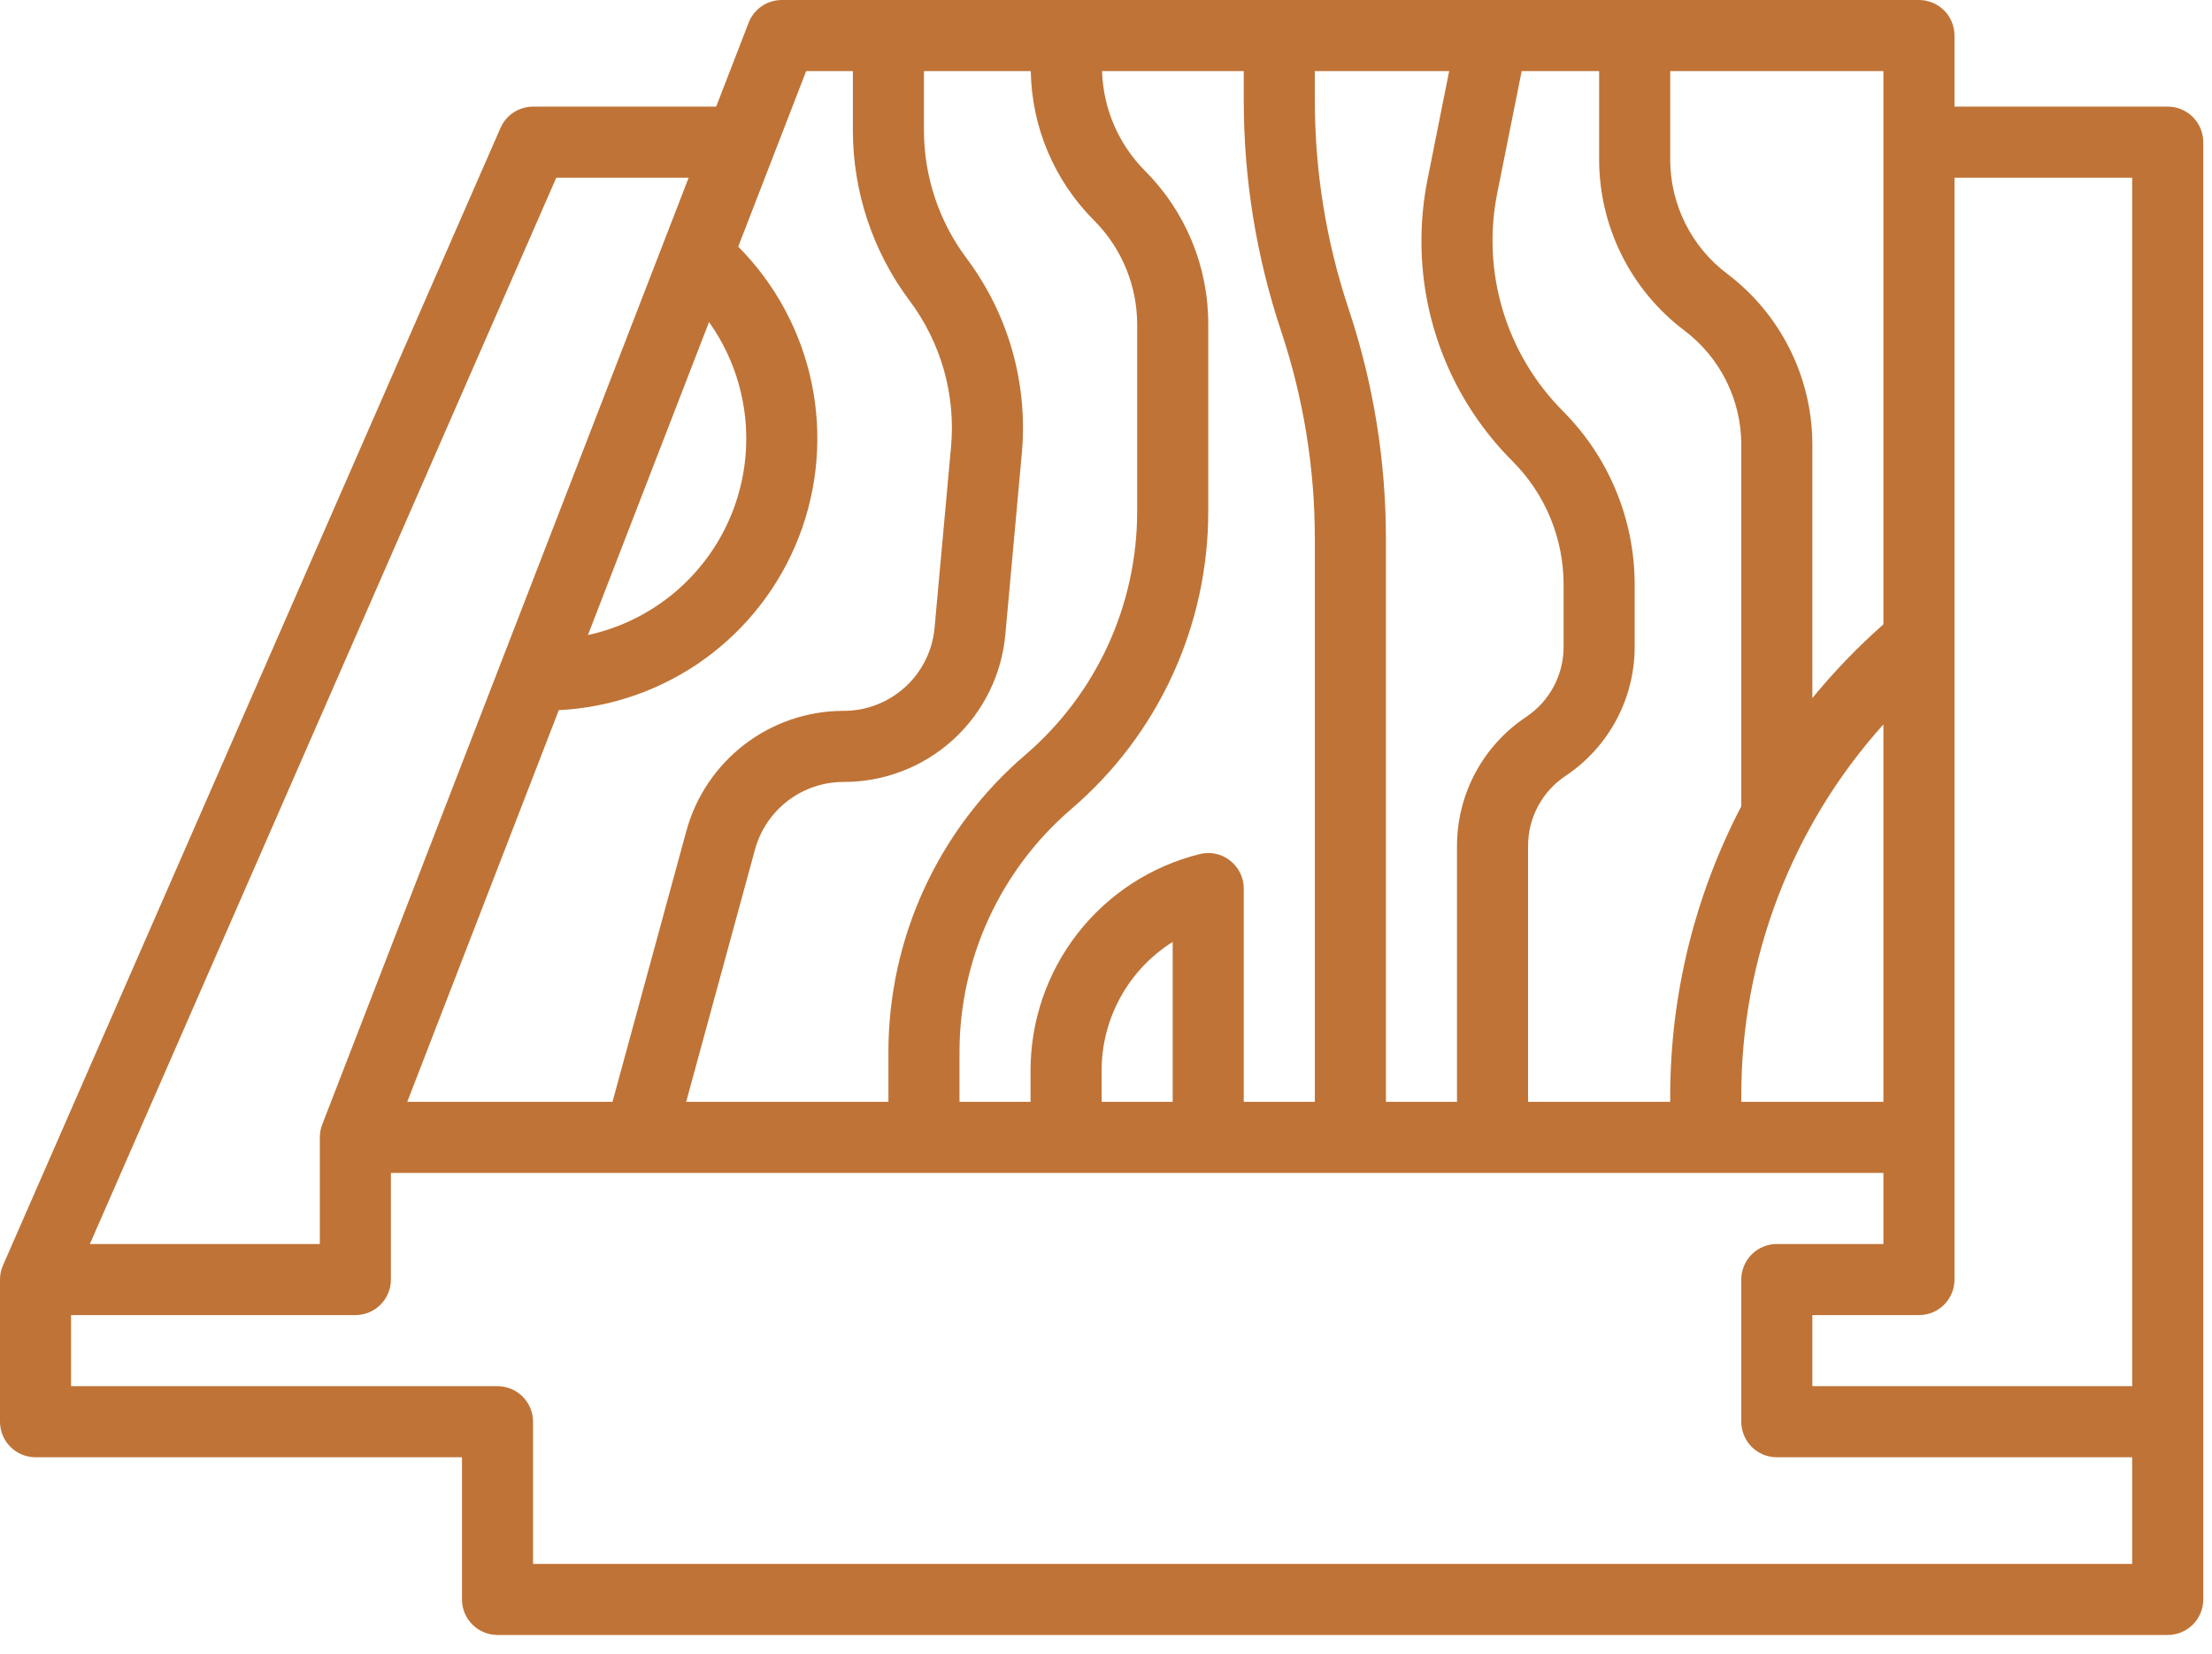
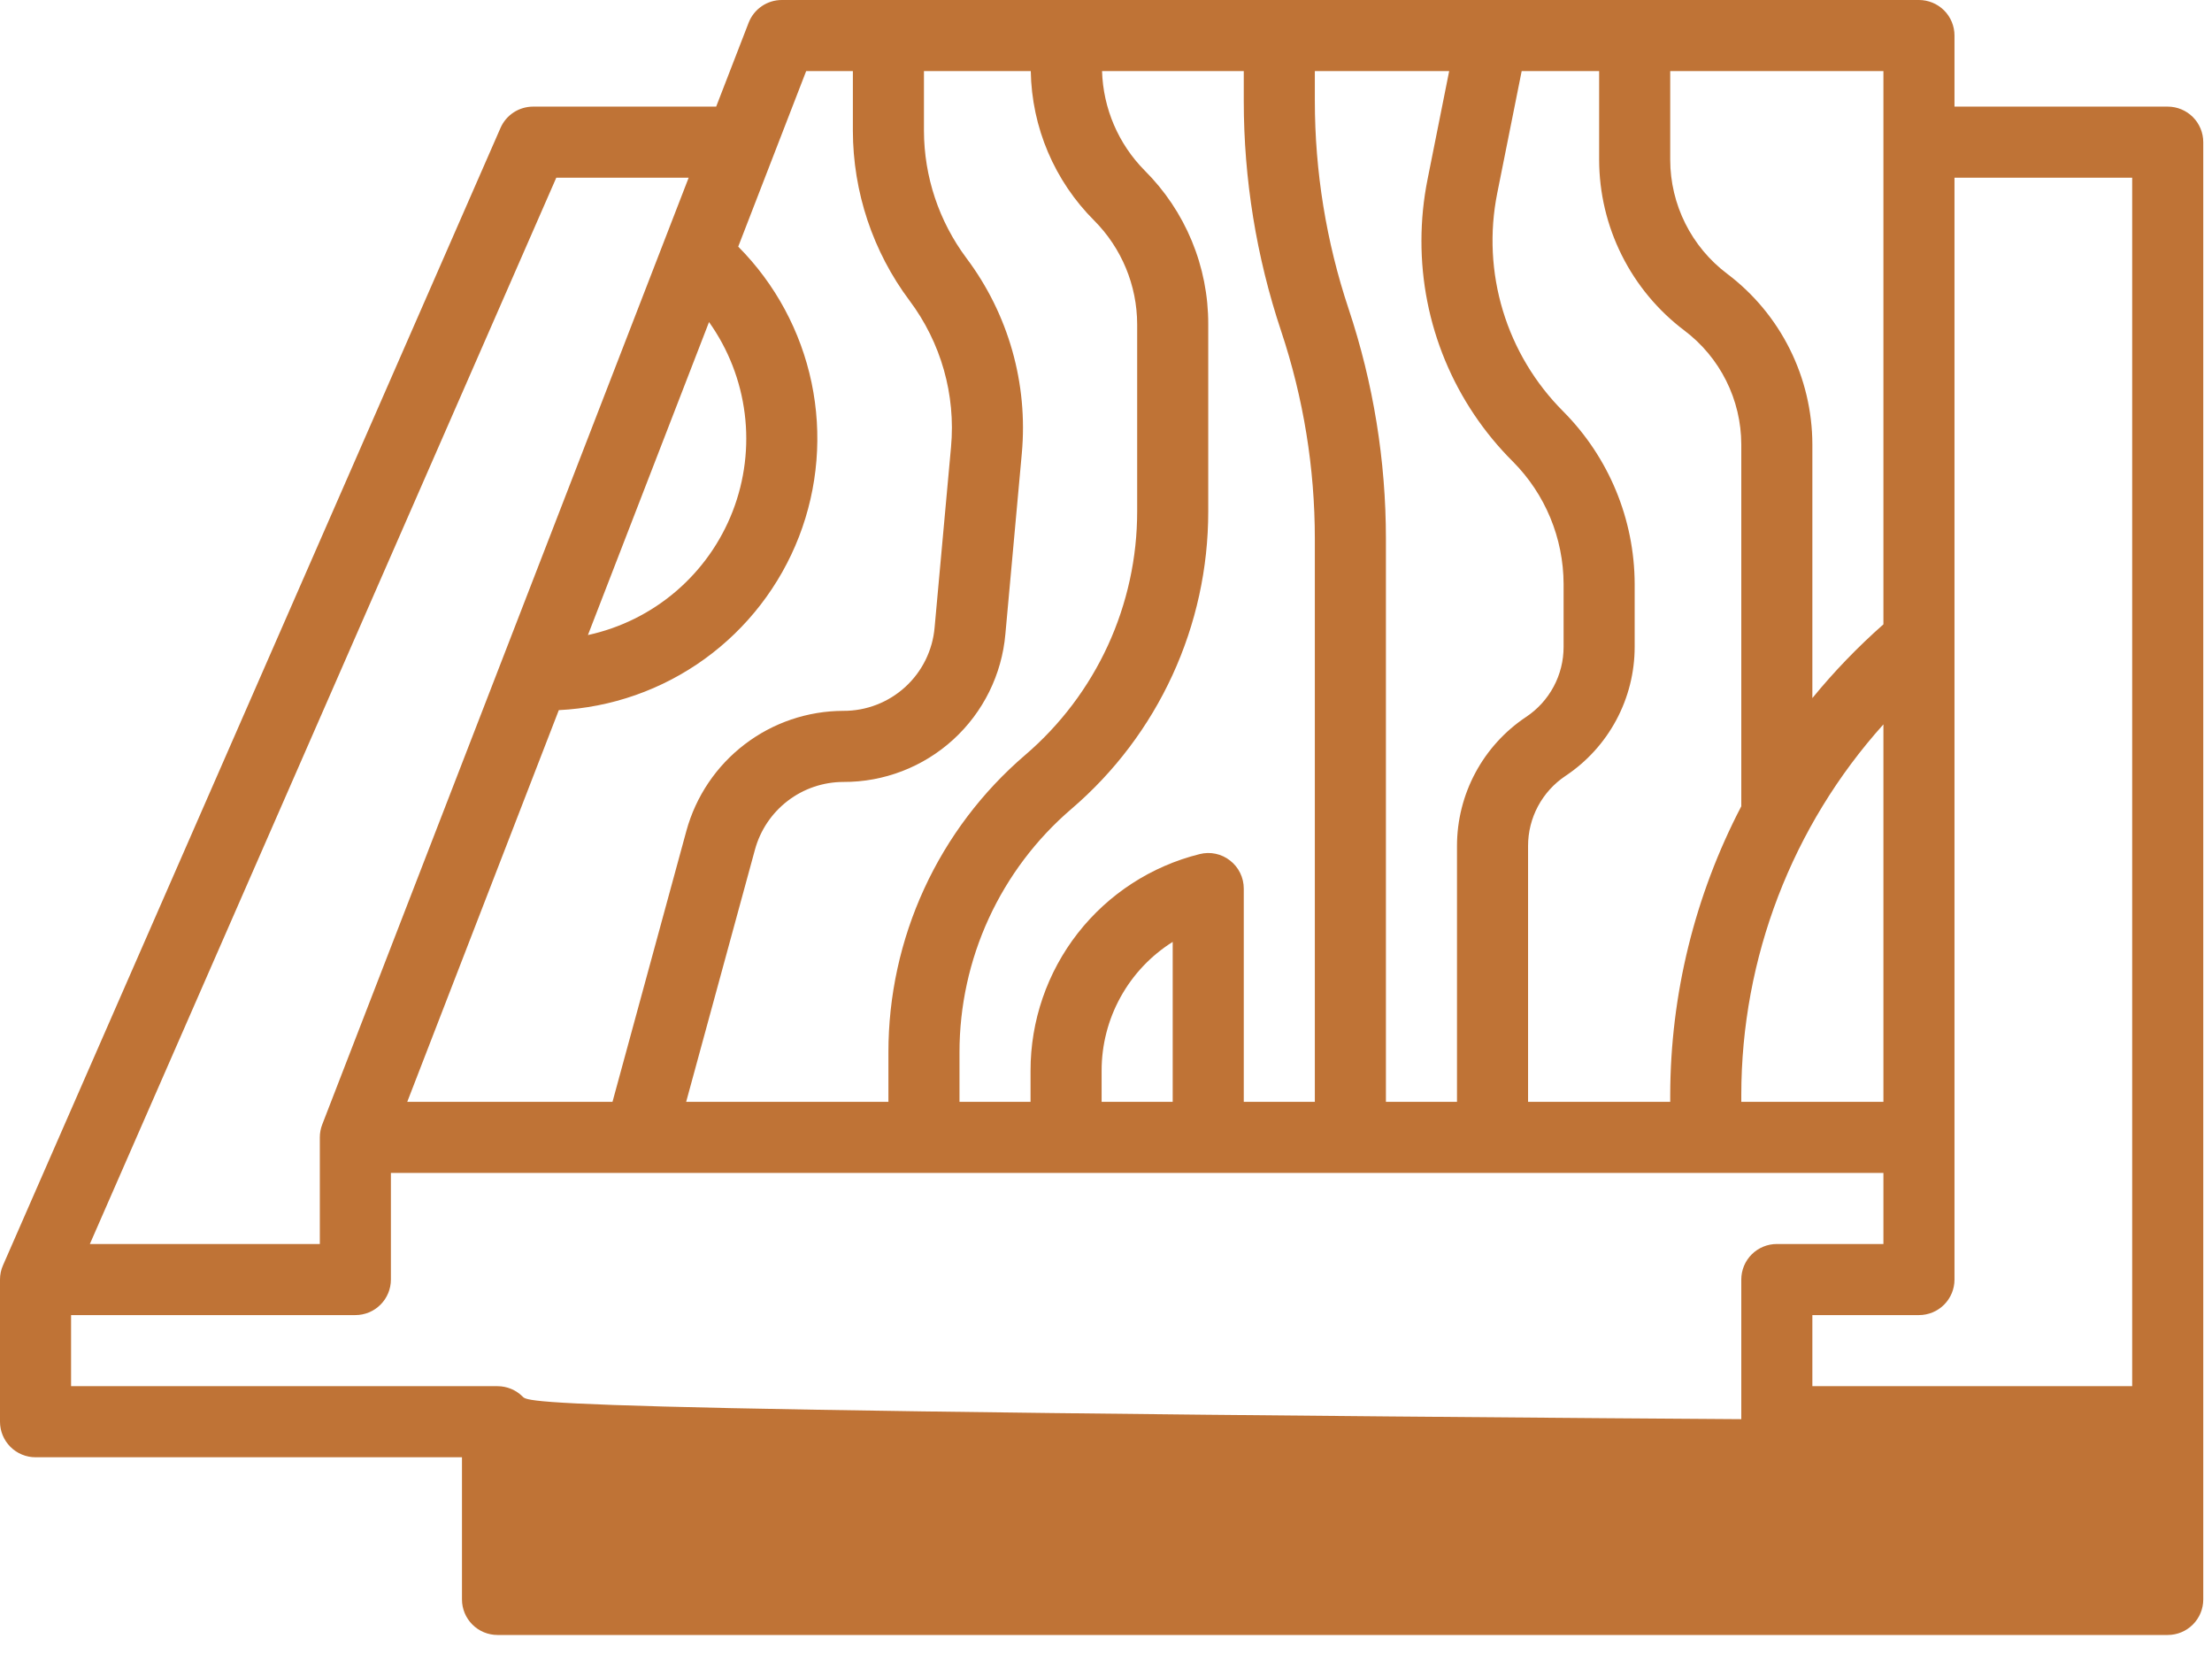
<svg xmlns="http://www.w3.org/2000/svg" width="99" height="74" viewBox="0 0 99 74" fill="none">
-   <path d="M97.018 4.771H87.475V1.59C87.475 1.169 87.308 0.764 87.01 0.466C86.711 0.168 86.307 1.49963e-07 85.885 1.49963e-07H34.99C34.669 -0 34.356 0.097 34.091 0.278C33.826 0.46 33.622 0.717 33.506 1.016L32.053 4.771H23.857C23.548 4.772 23.245 4.862 22.986 5.031C22.727 5.201 22.524 5.442 22.4 5.726L0.134 56.62C0.045 56.821 -0.001 57.038 4.6239e-06 57.257V63.618C4.6239e-06 64.04 0.168 64.445 0.466 64.743C0.764 65.041 1.169 65.209 1.59 65.209H20.676V71.571C20.676 71.993 20.844 72.397 21.142 72.695C21.44 72.994 21.845 73.161 22.267 73.161H97.018C97.44 73.161 97.845 72.994 98.143 72.695C98.441 72.397 98.609 71.993 98.609 71.571V6.362C98.609 5.94 98.441 5.535 98.143 5.237C97.845 4.939 97.44 4.771 97.018 4.771ZM95.428 7.952V62.028H81.114V58.847H85.885C86.307 58.847 86.711 58.68 87.01 58.381C87.308 58.083 87.475 57.678 87.475 57.257V7.952H95.428ZM52.485 49.304H49.304V47.91C49.303 46.758 49.594 45.626 50.151 44.618C50.707 43.61 51.51 42.76 52.485 42.147V49.304ZM55.054 38.508C54.864 38.358 54.643 38.254 54.406 38.204C54.17 38.154 53.925 38.159 53.691 38.219C51.528 38.757 49.608 40.003 48.236 41.759C46.865 43.516 46.121 45.681 46.123 47.91V49.304H42.943V47.092C42.942 45.022 43.389 42.976 44.254 41.096C45.119 39.215 46.38 37.544 47.953 36.197C49.874 34.553 51.416 32.512 52.473 30.214C53.53 27.917 54.077 25.417 54.076 22.888V14.507C54.079 13.228 53.829 11.961 53.339 10.779C52.85 9.598 52.131 8.525 51.224 7.623C50.052 6.436 49.373 4.849 49.323 3.181H55.666V4.514C55.665 8.016 56.23 11.495 57.339 14.817C58.339 17.815 58.848 20.954 58.847 24.115V49.304H55.666V39.762C55.666 39.52 55.611 39.281 55.505 39.064C55.399 38.847 55.245 38.657 55.054 38.508ZM43.249 11.544C42.023 9.899 41.357 7.903 41.352 5.851V3.181H46.133C46.174 5.696 47.193 8.096 48.975 9.872C50.2 11.104 50.89 12.769 50.895 14.507V22.888C50.896 24.958 50.448 27.004 49.584 28.885C48.719 30.765 47.457 32.436 45.885 33.783C43.964 35.428 42.421 37.469 41.364 39.766C40.307 42.064 39.76 44.563 39.762 47.092V49.304H30.71L33.791 38.012C34.029 37.145 34.544 36.38 35.258 35.834C35.972 35.288 36.846 34.992 37.745 34.99C39.564 34.998 41.319 34.321 42.663 33.095C44.007 31.868 44.84 30.181 44.997 28.369L45.732 20.291C46.018 17.168 45.133 14.05 43.249 11.544ZM60.355 13.812C59.356 10.813 58.847 7.674 58.847 4.514V3.181H64.859L63.891 8.027C63.71 8.93 63.619 9.848 63.618 10.769C63.614 12.607 63.973 14.427 64.676 16.125C65.38 17.823 66.413 19.364 67.716 20.66C69.16 22.114 69.974 24.08 69.98 26.13V28.946C69.981 29.567 69.828 30.178 69.535 30.725C69.242 31.271 68.819 31.738 68.302 32.081C67.352 32.714 66.572 33.572 66.032 34.579C65.492 35.586 65.21 36.711 65.209 37.853V49.304H62.028V24.115C62.029 20.613 61.464 17.133 60.355 13.812ZM68.39 37.853C68.389 37.233 68.542 36.622 68.835 36.075C69.128 35.528 69.551 35.062 70.068 34.718C71.019 34.085 71.799 33.227 72.338 32.22C72.878 31.213 73.161 30.089 73.161 28.946V26.13C73.153 23.236 72.005 20.463 69.965 18.411C68.707 17.153 67.778 15.604 67.263 13.901C66.748 12.199 66.66 10.395 67.009 8.651L68.104 3.181H71.571V7.157C71.575 8.638 71.921 10.098 72.584 11.422C73.246 12.747 74.206 13.9 75.388 14.791C76.176 15.386 76.816 16.154 77.257 17.037C77.699 17.92 77.93 18.894 77.933 19.881V36.08C75.851 40.07 74.76 44.503 74.752 49.004V49.304H68.39V37.853ZM77.933 48.999C77.935 42.875 80.201 36.968 84.294 32.414V49.304H77.933V48.999ZM84.294 6.362V27.938C83.146 28.95 82.082 30.054 81.114 31.238V19.881C81.11 18.4 80.763 16.94 80.101 15.616C79.439 14.291 78.479 13.138 77.296 12.247C76.508 11.652 75.868 10.883 75.427 10C74.985 9.117 74.754 8.144 74.752 7.157V3.181H84.294V6.362ZM36.081 3.181H38.171V5.851C38.176 8.591 39.065 11.257 40.706 13.45C42.116 15.329 42.778 17.663 42.564 20.002L41.829 28.08C41.741 29.1 41.271 30.05 40.515 30.741C39.758 31.432 38.77 31.814 37.745 31.809C36.148 31.812 34.597 32.338 33.328 33.308C32.059 34.277 31.144 35.636 30.721 37.175L27.413 49.304H18.227L25.01 31.777C27.36 31.661 29.627 30.866 31.535 29.488C33.442 28.11 34.91 26.209 35.76 24.014C36.609 21.82 36.805 19.426 36.322 17.122C35.839 14.819 34.7 12.705 33.04 11.036L36.081 3.181ZM31.733 14.411C32.596 15.624 33.145 17.032 33.33 18.509C33.515 19.985 33.331 21.485 32.794 22.873C32.256 24.262 31.383 25.495 30.252 26.462C29.121 27.43 27.767 28.101 26.313 28.417L31.733 14.411ZM24.897 7.952H30.822L14.421 50.321C14.35 50.504 14.314 50.699 14.314 50.895V55.666H4.022L24.897 7.952ZM95.428 69.98H23.857V63.618C23.857 63.197 23.689 62.792 23.391 62.494C23.093 62.196 22.688 62.028 22.267 62.028H3.181V58.847H15.905C16.326 58.847 16.731 58.68 17.029 58.381C17.328 58.083 17.495 57.678 17.495 57.257V52.485H84.294V55.666H79.523C79.101 55.666 78.697 55.834 78.398 56.132C78.1 56.43 77.933 56.835 77.933 57.257V63.618C77.933 64.04 78.1 64.445 78.398 64.743C78.697 65.041 79.101 65.209 79.523 65.209H95.428V69.98Z" fill="#BF7336" />
+   <path d="M97.018 4.771H87.475V1.59C87.475 1.169 87.308 0.764 87.01 0.466C86.711 0.168 86.307 1.49963e-07 85.885 1.49963e-07H34.99C34.669 -0 34.356 0.097 34.091 0.278C33.826 0.46 33.622 0.717 33.506 1.016L32.053 4.771H23.857C23.548 4.772 23.245 4.862 22.986 5.031C22.727 5.201 22.524 5.442 22.4 5.726L0.134 56.62C0.045 56.821 -0.001 57.038 4.6239e-06 57.257V63.618C4.6239e-06 64.04 0.168 64.445 0.466 64.743C0.764 65.041 1.169 65.209 1.59 65.209H20.676V71.571C20.676 71.993 20.844 72.397 21.142 72.695C21.44 72.994 21.845 73.161 22.267 73.161H97.018C97.44 73.161 97.845 72.994 98.143 72.695C98.441 72.397 98.609 71.993 98.609 71.571V6.362C98.609 5.94 98.441 5.535 98.143 5.237C97.845 4.939 97.44 4.771 97.018 4.771ZM95.428 7.952V62.028H81.114V58.847H85.885C86.307 58.847 86.711 58.68 87.01 58.381C87.308 58.083 87.475 57.678 87.475 57.257V7.952H95.428ZM52.485 49.304H49.304V47.91C49.303 46.758 49.594 45.626 50.151 44.618C50.707 43.61 51.51 42.76 52.485 42.147V49.304ZM55.054 38.508C54.864 38.358 54.643 38.254 54.406 38.204C54.17 38.154 53.925 38.159 53.691 38.219C51.528 38.757 49.608 40.003 48.236 41.759C46.865 43.516 46.121 45.681 46.123 47.91V49.304H42.943V47.092C42.942 45.022 43.389 42.976 44.254 41.096C45.119 39.215 46.38 37.544 47.953 36.197C49.874 34.553 51.416 32.512 52.473 30.214C53.53 27.917 54.077 25.417 54.076 22.888V14.507C54.079 13.228 53.829 11.961 53.339 10.779C52.85 9.598 52.131 8.525 51.224 7.623C50.052 6.436 49.373 4.849 49.323 3.181H55.666V4.514C55.665 8.016 56.23 11.495 57.339 14.817C58.339 17.815 58.848 20.954 58.847 24.115V49.304H55.666V39.762C55.666 39.52 55.611 39.281 55.505 39.064C55.399 38.847 55.245 38.657 55.054 38.508ZM43.249 11.544C42.023 9.899 41.357 7.903 41.352 5.851V3.181H46.133C46.174 5.696 47.193 8.096 48.975 9.872C50.2 11.104 50.89 12.769 50.895 14.507V22.888C50.896 24.958 50.448 27.004 49.584 28.885C48.719 30.765 47.457 32.436 45.885 33.783C43.964 35.428 42.421 37.469 41.364 39.766C40.307 42.064 39.76 44.563 39.762 47.092V49.304H30.71L33.791 38.012C34.029 37.145 34.544 36.38 35.258 35.834C35.972 35.288 36.846 34.992 37.745 34.99C39.564 34.998 41.319 34.321 42.663 33.095C44.007 31.868 44.84 30.181 44.997 28.369L45.732 20.291C46.018 17.168 45.133 14.05 43.249 11.544ZM60.355 13.812C59.356 10.813 58.847 7.674 58.847 4.514V3.181H64.859L63.891 8.027C63.71 8.93 63.619 9.848 63.618 10.769C63.614 12.607 63.973 14.427 64.676 16.125C65.38 17.823 66.413 19.364 67.716 20.66C69.16 22.114 69.974 24.08 69.98 26.13V28.946C69.981 29.567 69.828 30.178 69.535 30.725C69.242 31.271 68.819 31.738 68.302 32.081C67.352 32.714 66.572 33.572 66.032 34.579C65.492 35.586 65.21 36.711 65.209 37.853V49.304H62.028V24.115C62.029 20.613 61.464 17.133 60.355 13.812ZM68.39 37.853C68.389 37.233 68.542 36.622 68.835 36.075C69.128 35.528 69.551 35.062 70.068 34.718C71.019 34.085 71.799 33.227 72.338 32.22C72.878 31.213 73.161 30.089 73.161 28.946V26.13C73.153 23.236 72.005 20.463 69.965 18.411C68.707 17.153 67.778 15.604 67.263 13.901C66.748 12.199 66.66 10.395 67.009 8.651L68.104 3.181H71.571V7.157C71.575 8.638 71.921 10.098 72.584 11.422C73.246 12.747 74.206 13.9 75.388 14.791C76.176 15.386 76.816 16.154 77.257 17.037C77.699 17.92 77.93 18.894 77.933 19.881V36.08C75.851 40.07 74.76 44.503 74.752 49.004V49.304H68.39V37.853ZM77.933 48.999C77.935 42.875 80.201 36.968 84.294 32.414V49.304H77.933V48.999ZM84.294 6.362V27.938C83.146 28.95 82.082 30.054 81.114 31.238V19.881C81.11 18.4 80.763 16.94 80.101 15.616C79.439 14.291 78.479 13.138 77.296 12.247C76.508 11.652 75.868 10.883 75.427 10C74.985 9.117 74.754 8.144 74.752 7.157V3.181H84.294V6.362ZM36.081 3.181H38.171V5.851C38.176 8.591 39.065 11.257 40.706 13.45C42.116 15.329 42.778 17.663 42.564 20.002L41.829 28.08C41.741 29.1 41.271 30.05 40.515 30.741C39.758 31.432 38.77 31.814 37.745 31.809C36.148 31.812 34.597 32.338 33.328 33.308C32.059 34.277 31.144 35.636 30.721 37.175L27.413 49.304H18.227L25.01 31.777C27.36 31.661 29.627 30.866 31.535 29.488C33.442 28.11 34.91 26.209 35.76 24.014C36.609 21.82 36.805 19.426 36.322 17.122C35.839 14.819 34.7 12.705 33.04 11.036L36.081 3.181ZM31.733 14.411C32.596 15.624 33.145 17.032 33.33 18.509C33.515 19.985 33.331 21.485 32.794 22.873C32.256 24.262 31.383 25.495 30.252 26.462C29.121 27.43 27.767 28.101 26.313 28.417L31.733 14.411ZM24.897 7.952H30.822L14.421 50.321C14.35 50.504 14.314 50.699 14.314 50.895V55.666H4.022L24.897 7.952ZM95.428 69.98V63.618C23.857 63.197 23.689 62.792 23.391 62.494C23.093 62.196 22.688 62.028 22.267 62.028H3.181V58.847H15.905C16.326 58.847 16.731 58.68 17.029 58.381C17.328 58.083 17.495 57.678 17.495 57.257V52.485H84.294V55.666H79.523C79.101 55.666 78.697 55.834 78.398 56.132C78.1 56.43 77.933 56.835 77.933 57.257V63.618C77.933 64.04 78.1 64.445 78.398 64.743C78.697 65.041 79.101 65.209 79.523 65.209H95.428V69.98Z" fill="#BF7336" />
</svg>